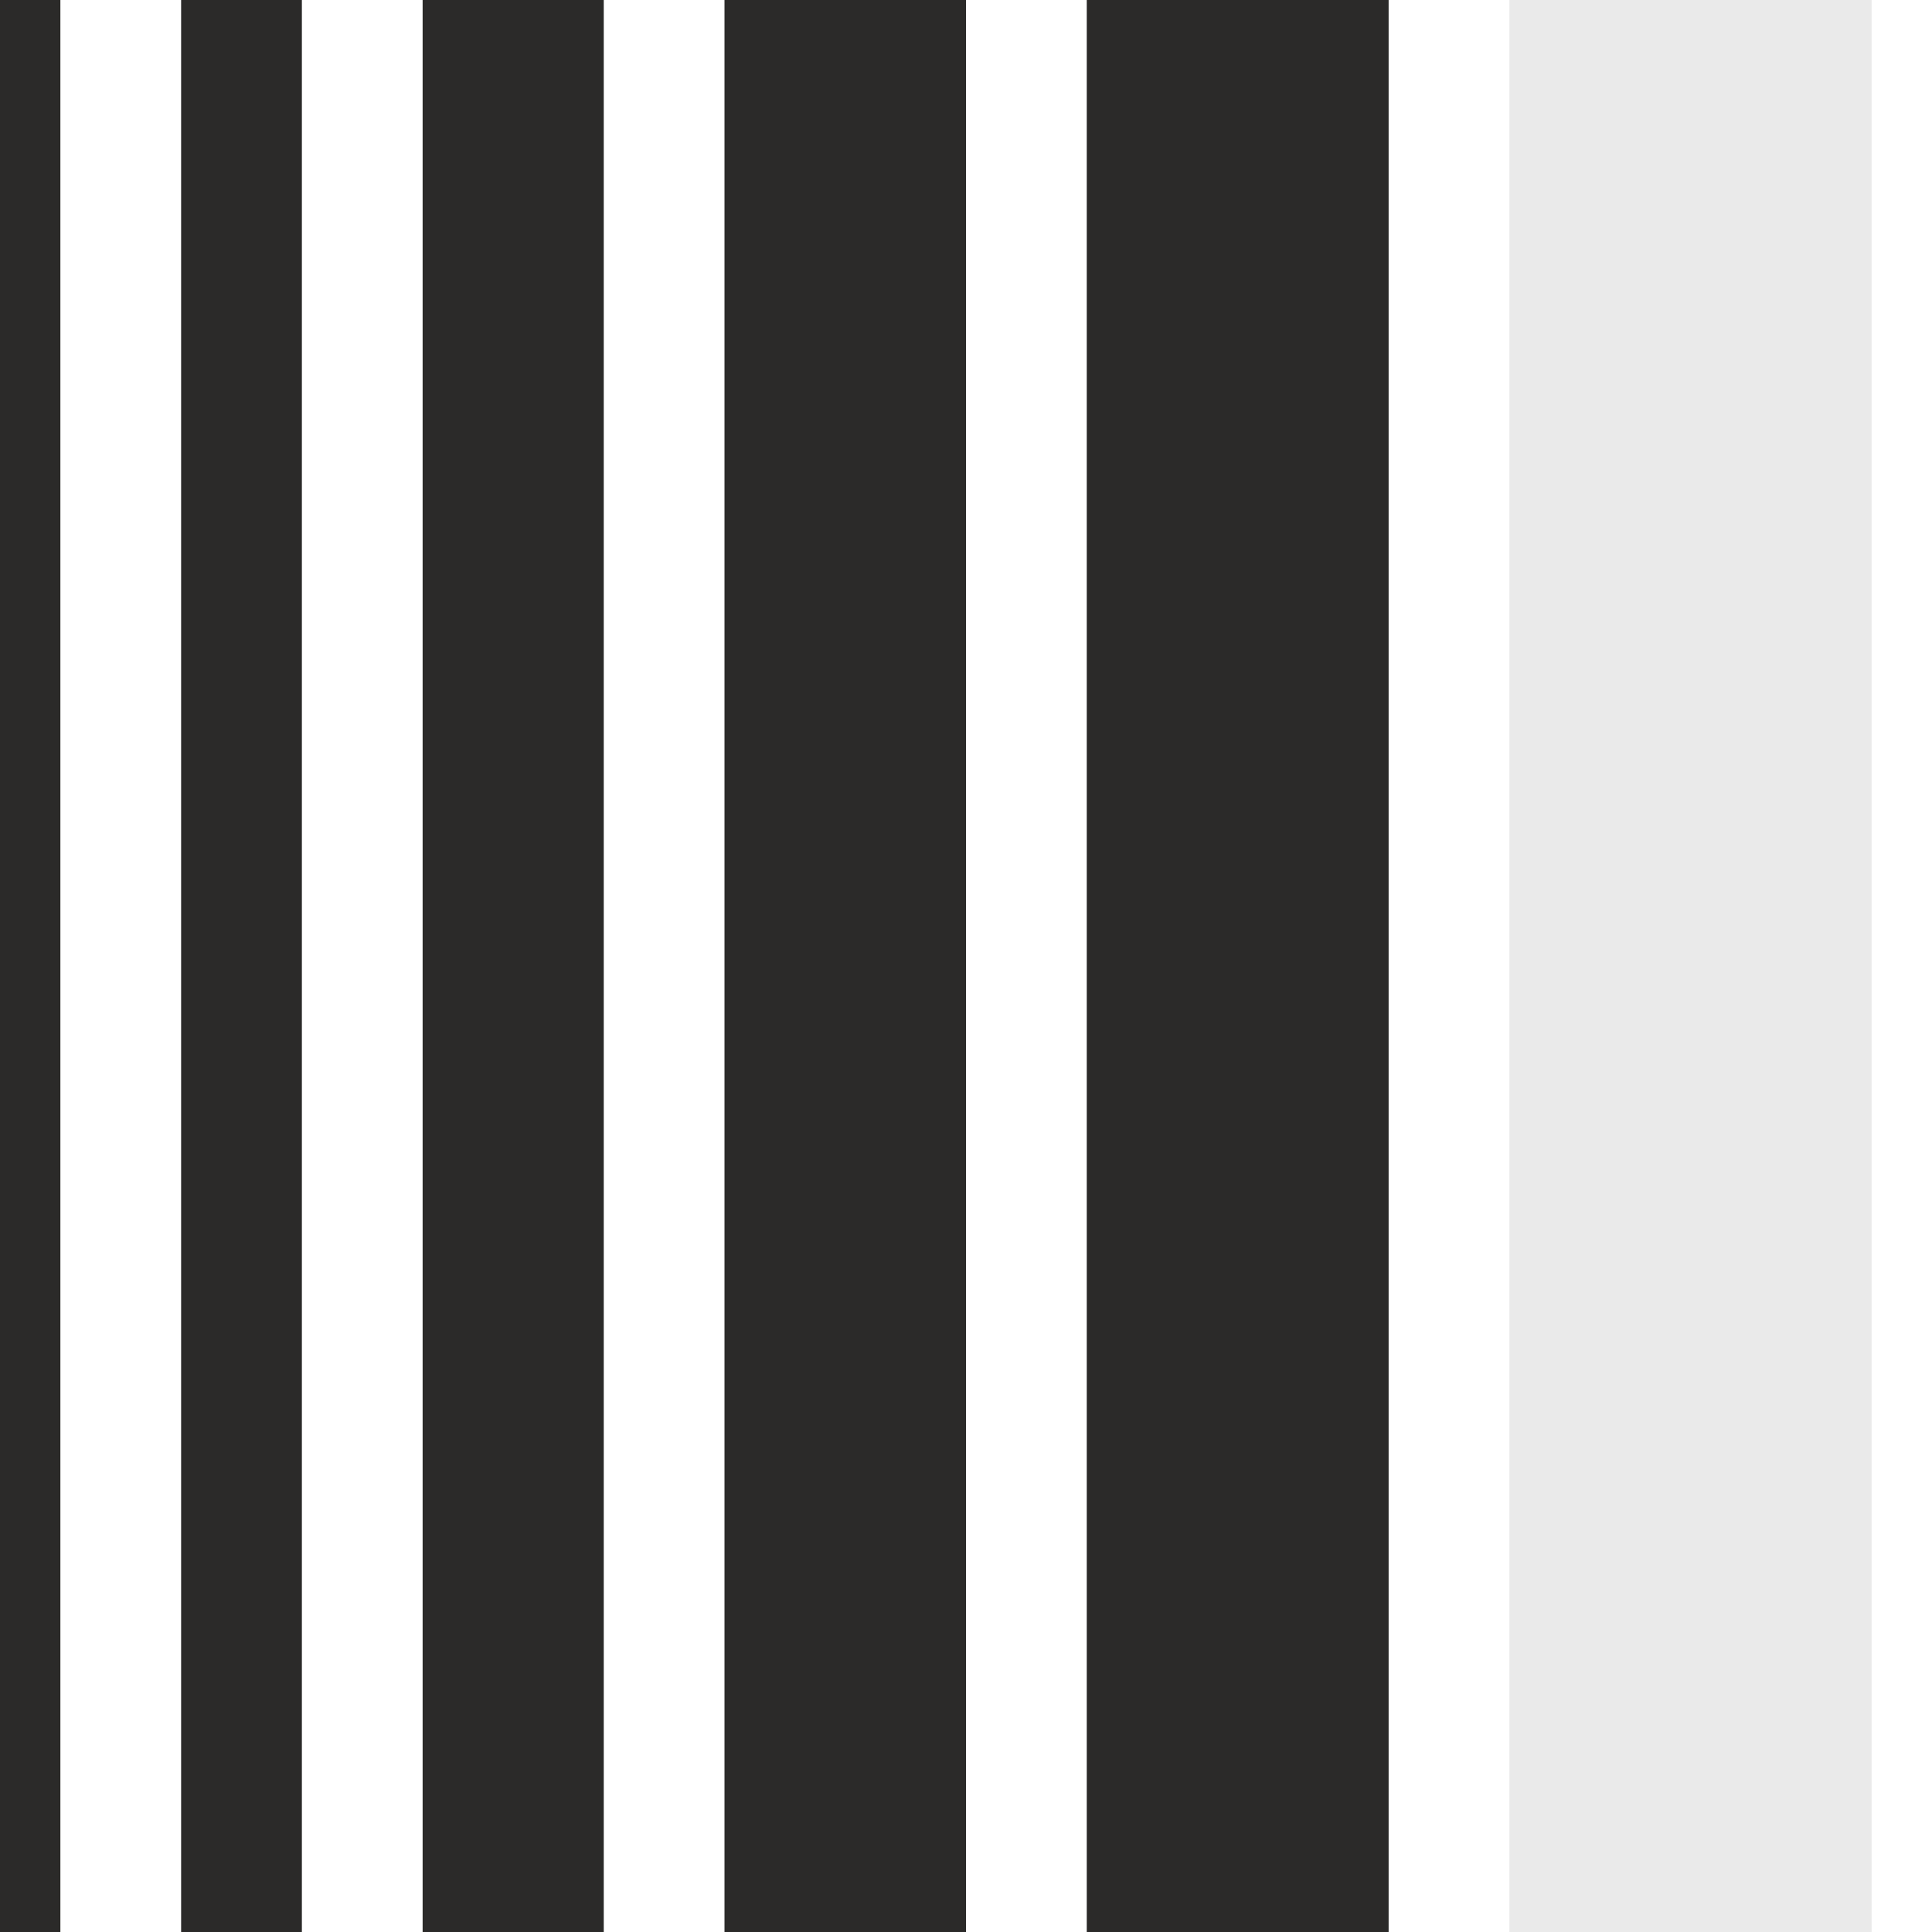
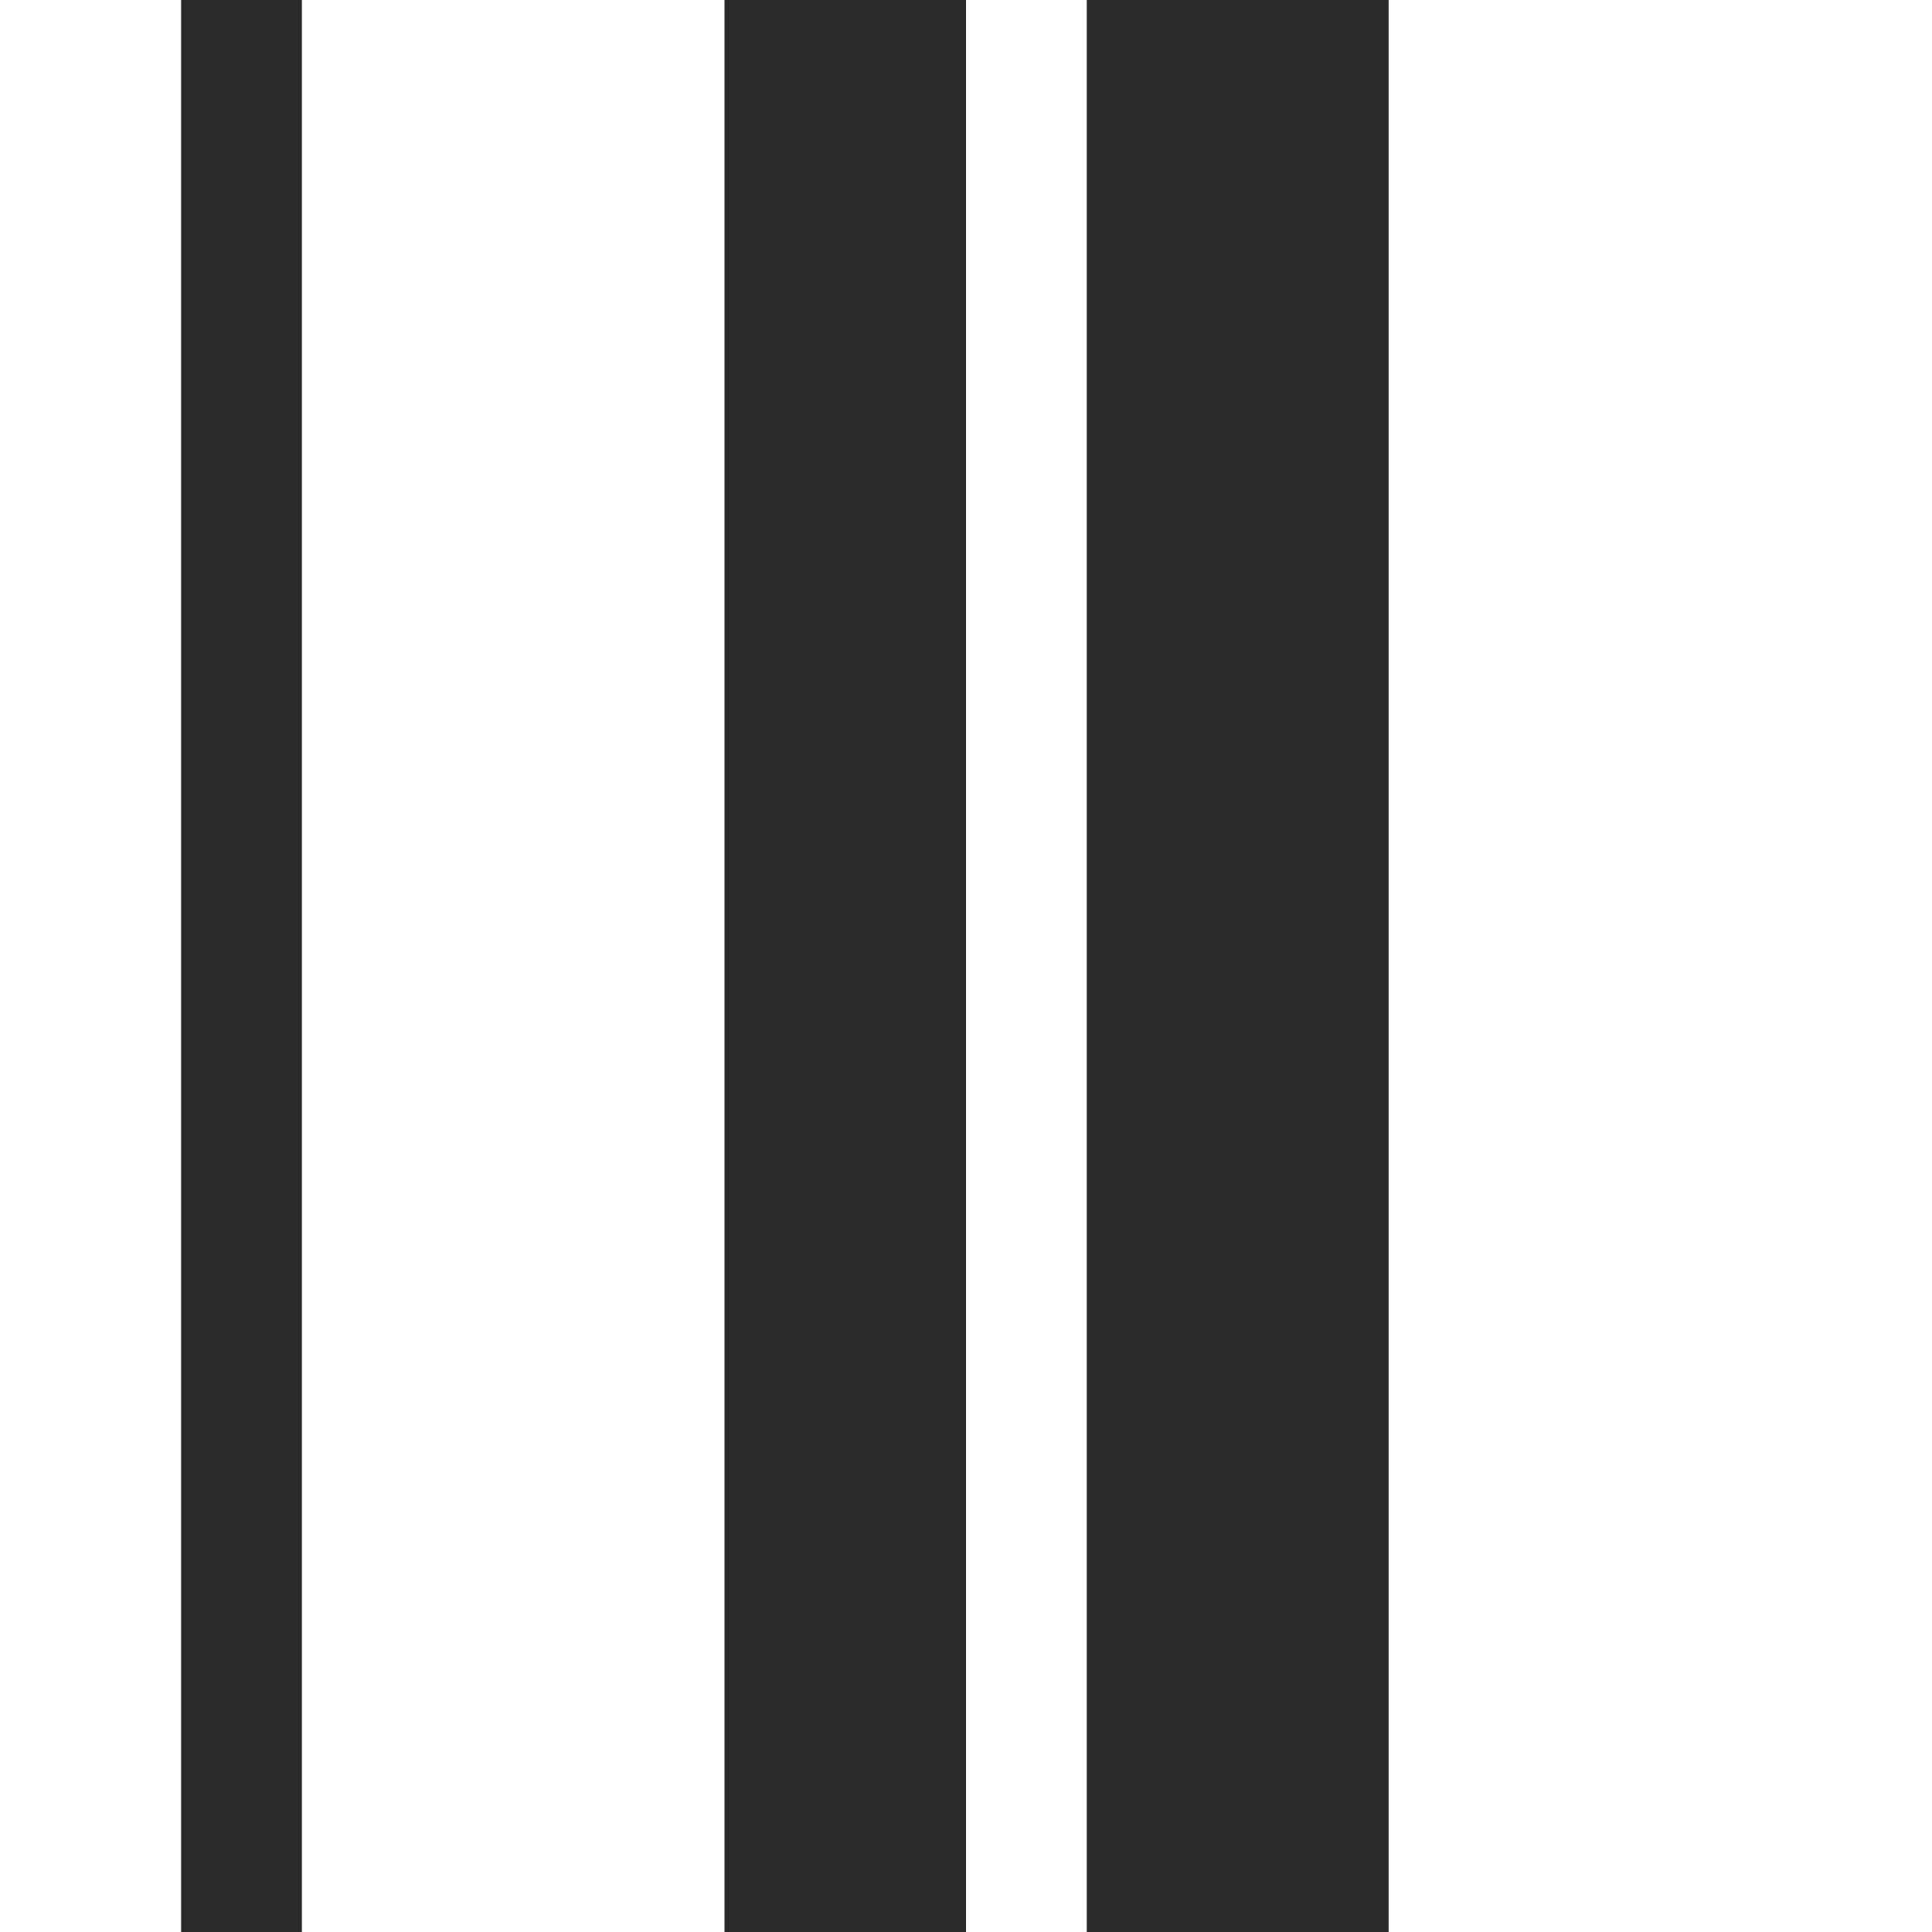
<svg xmlns="http://www.w3.org/2000/svg" width="32" height="32" viewBox="0 0 32 32" fill="none">
-   <rect width="1" height="32" fill="#2B2A29" />
  <rect x="3" width="2" height="32" fill="#2B2A29" />
-   <rect x="7" width="3" height="32" fill="#2B2A29" />
  <rect x="12" width="4" height="32" fill="#2B2A29" />
  <rect x="18" width="5" height="32" fill="#2B2A29" />
-   <rect opacity="0.1" x="25" width="6" height="32" fill="#2B2A29" />
</svg>